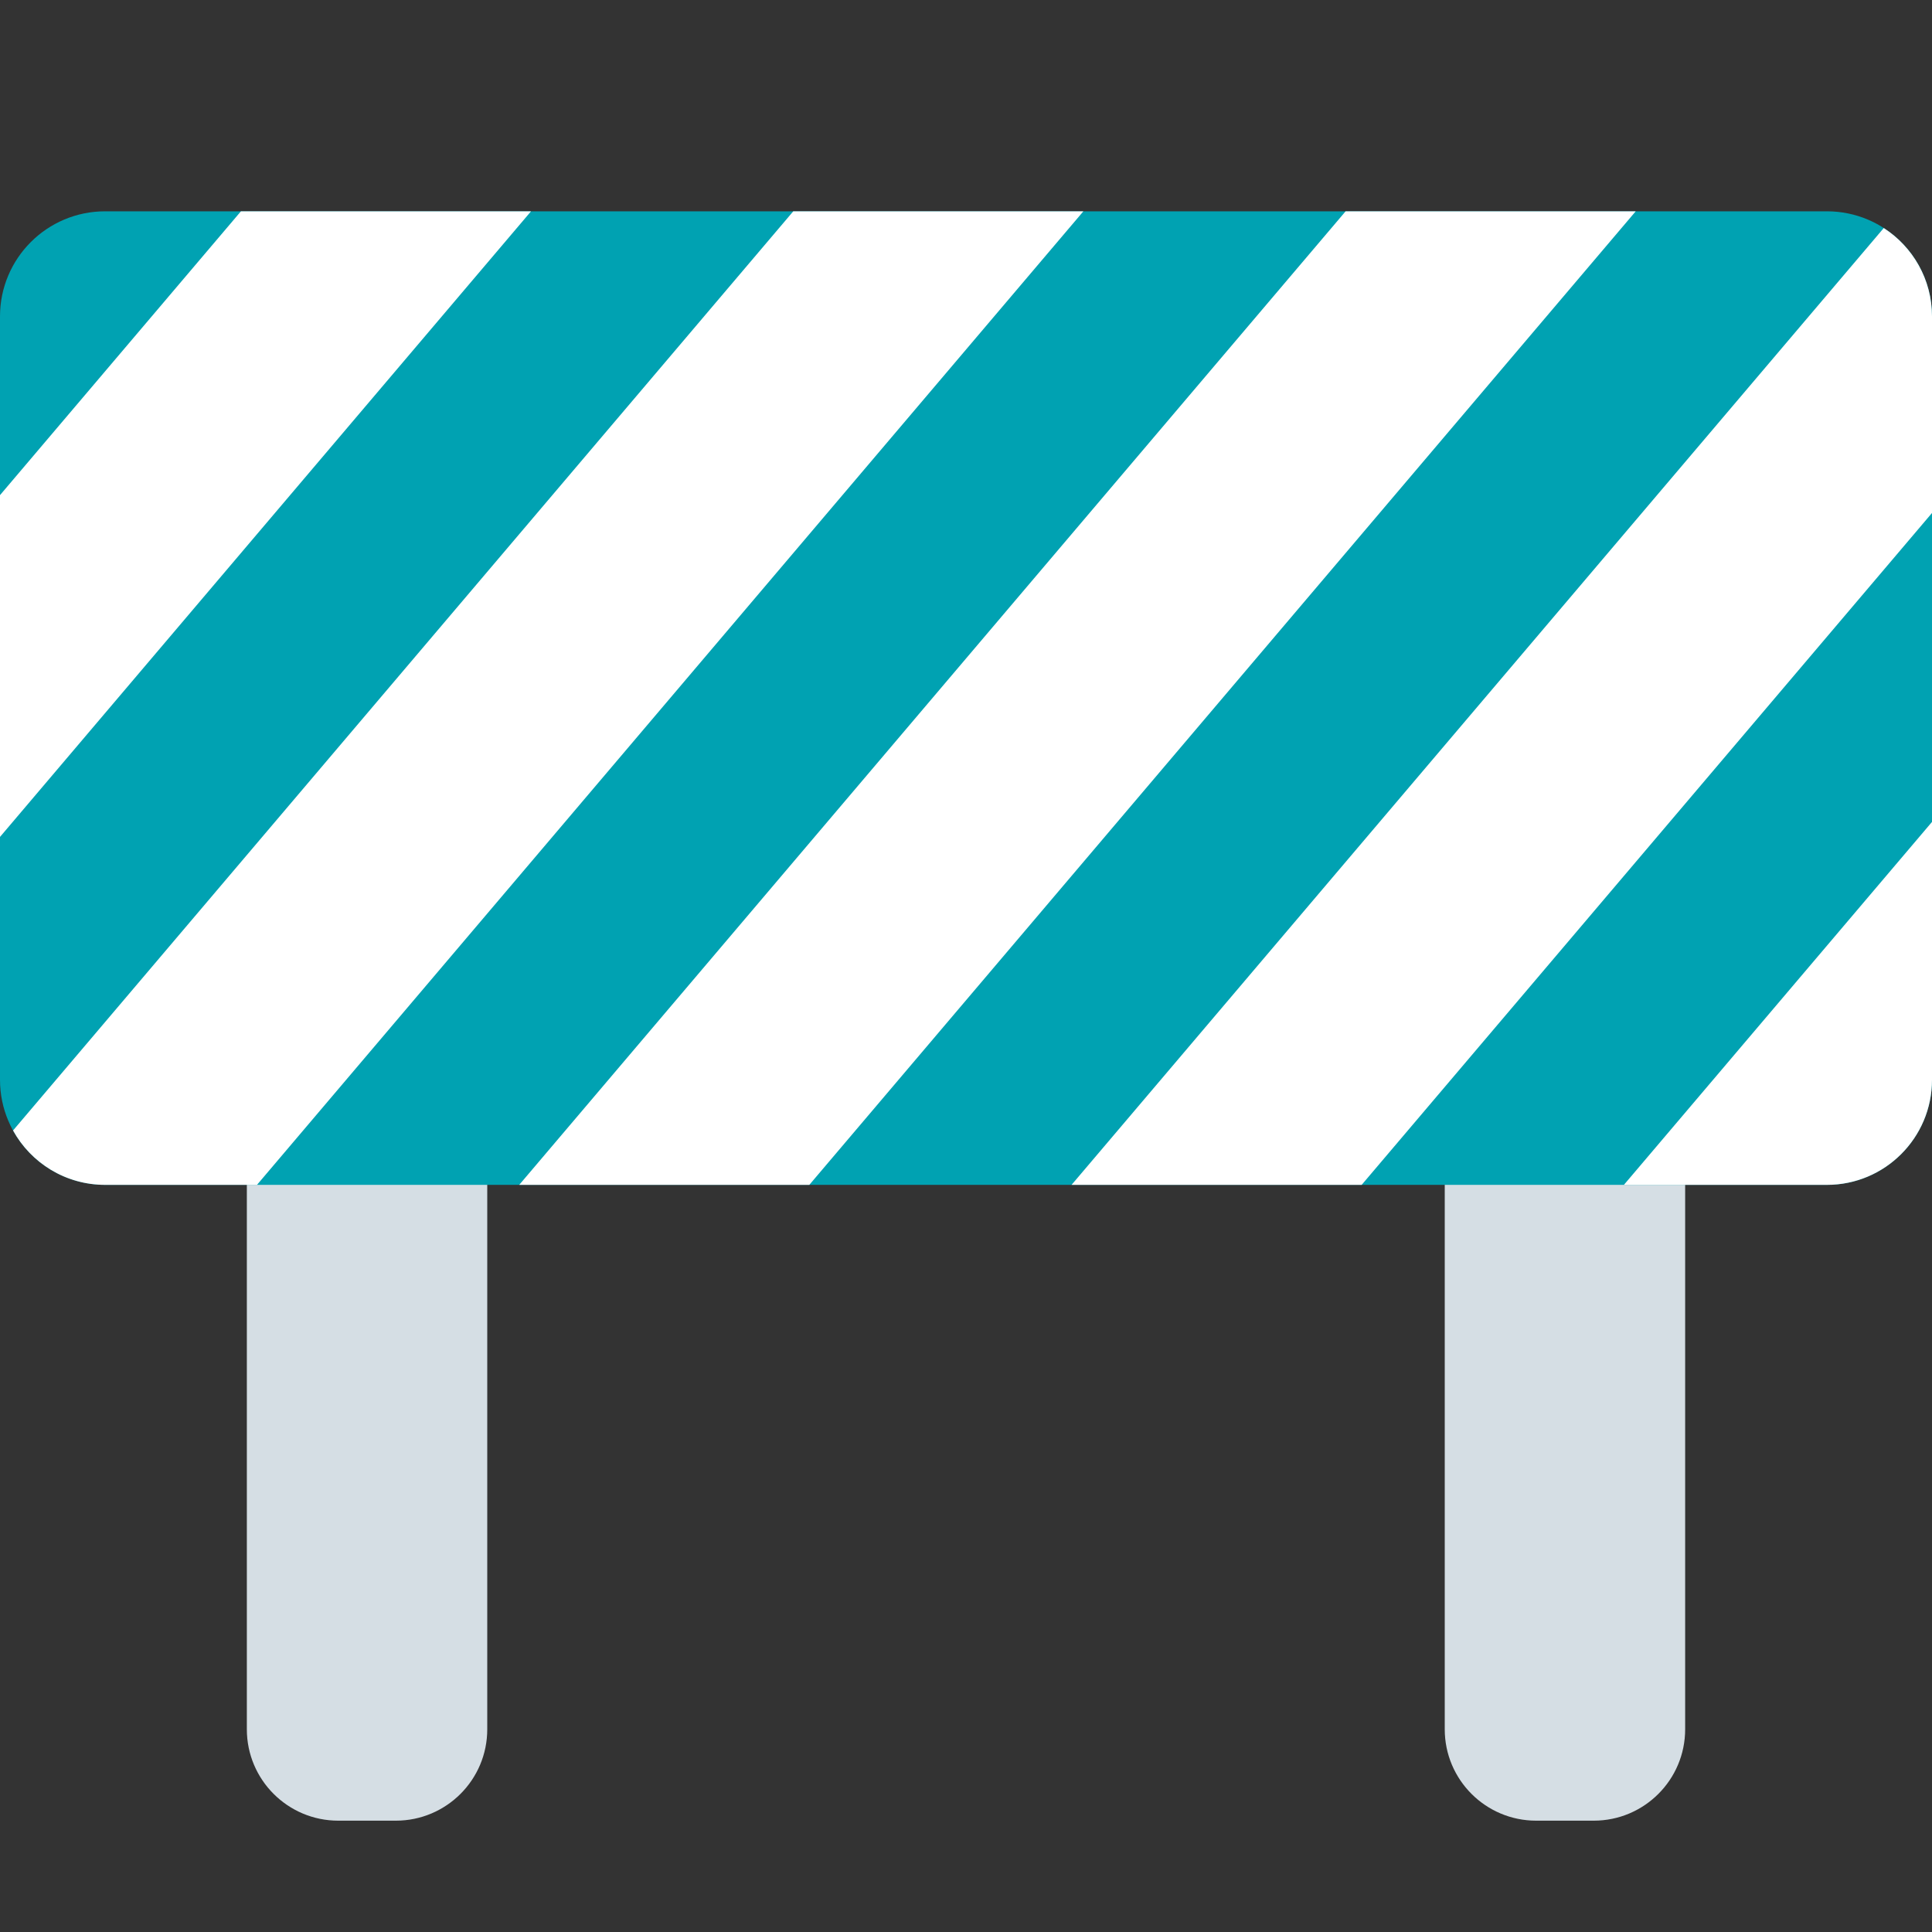
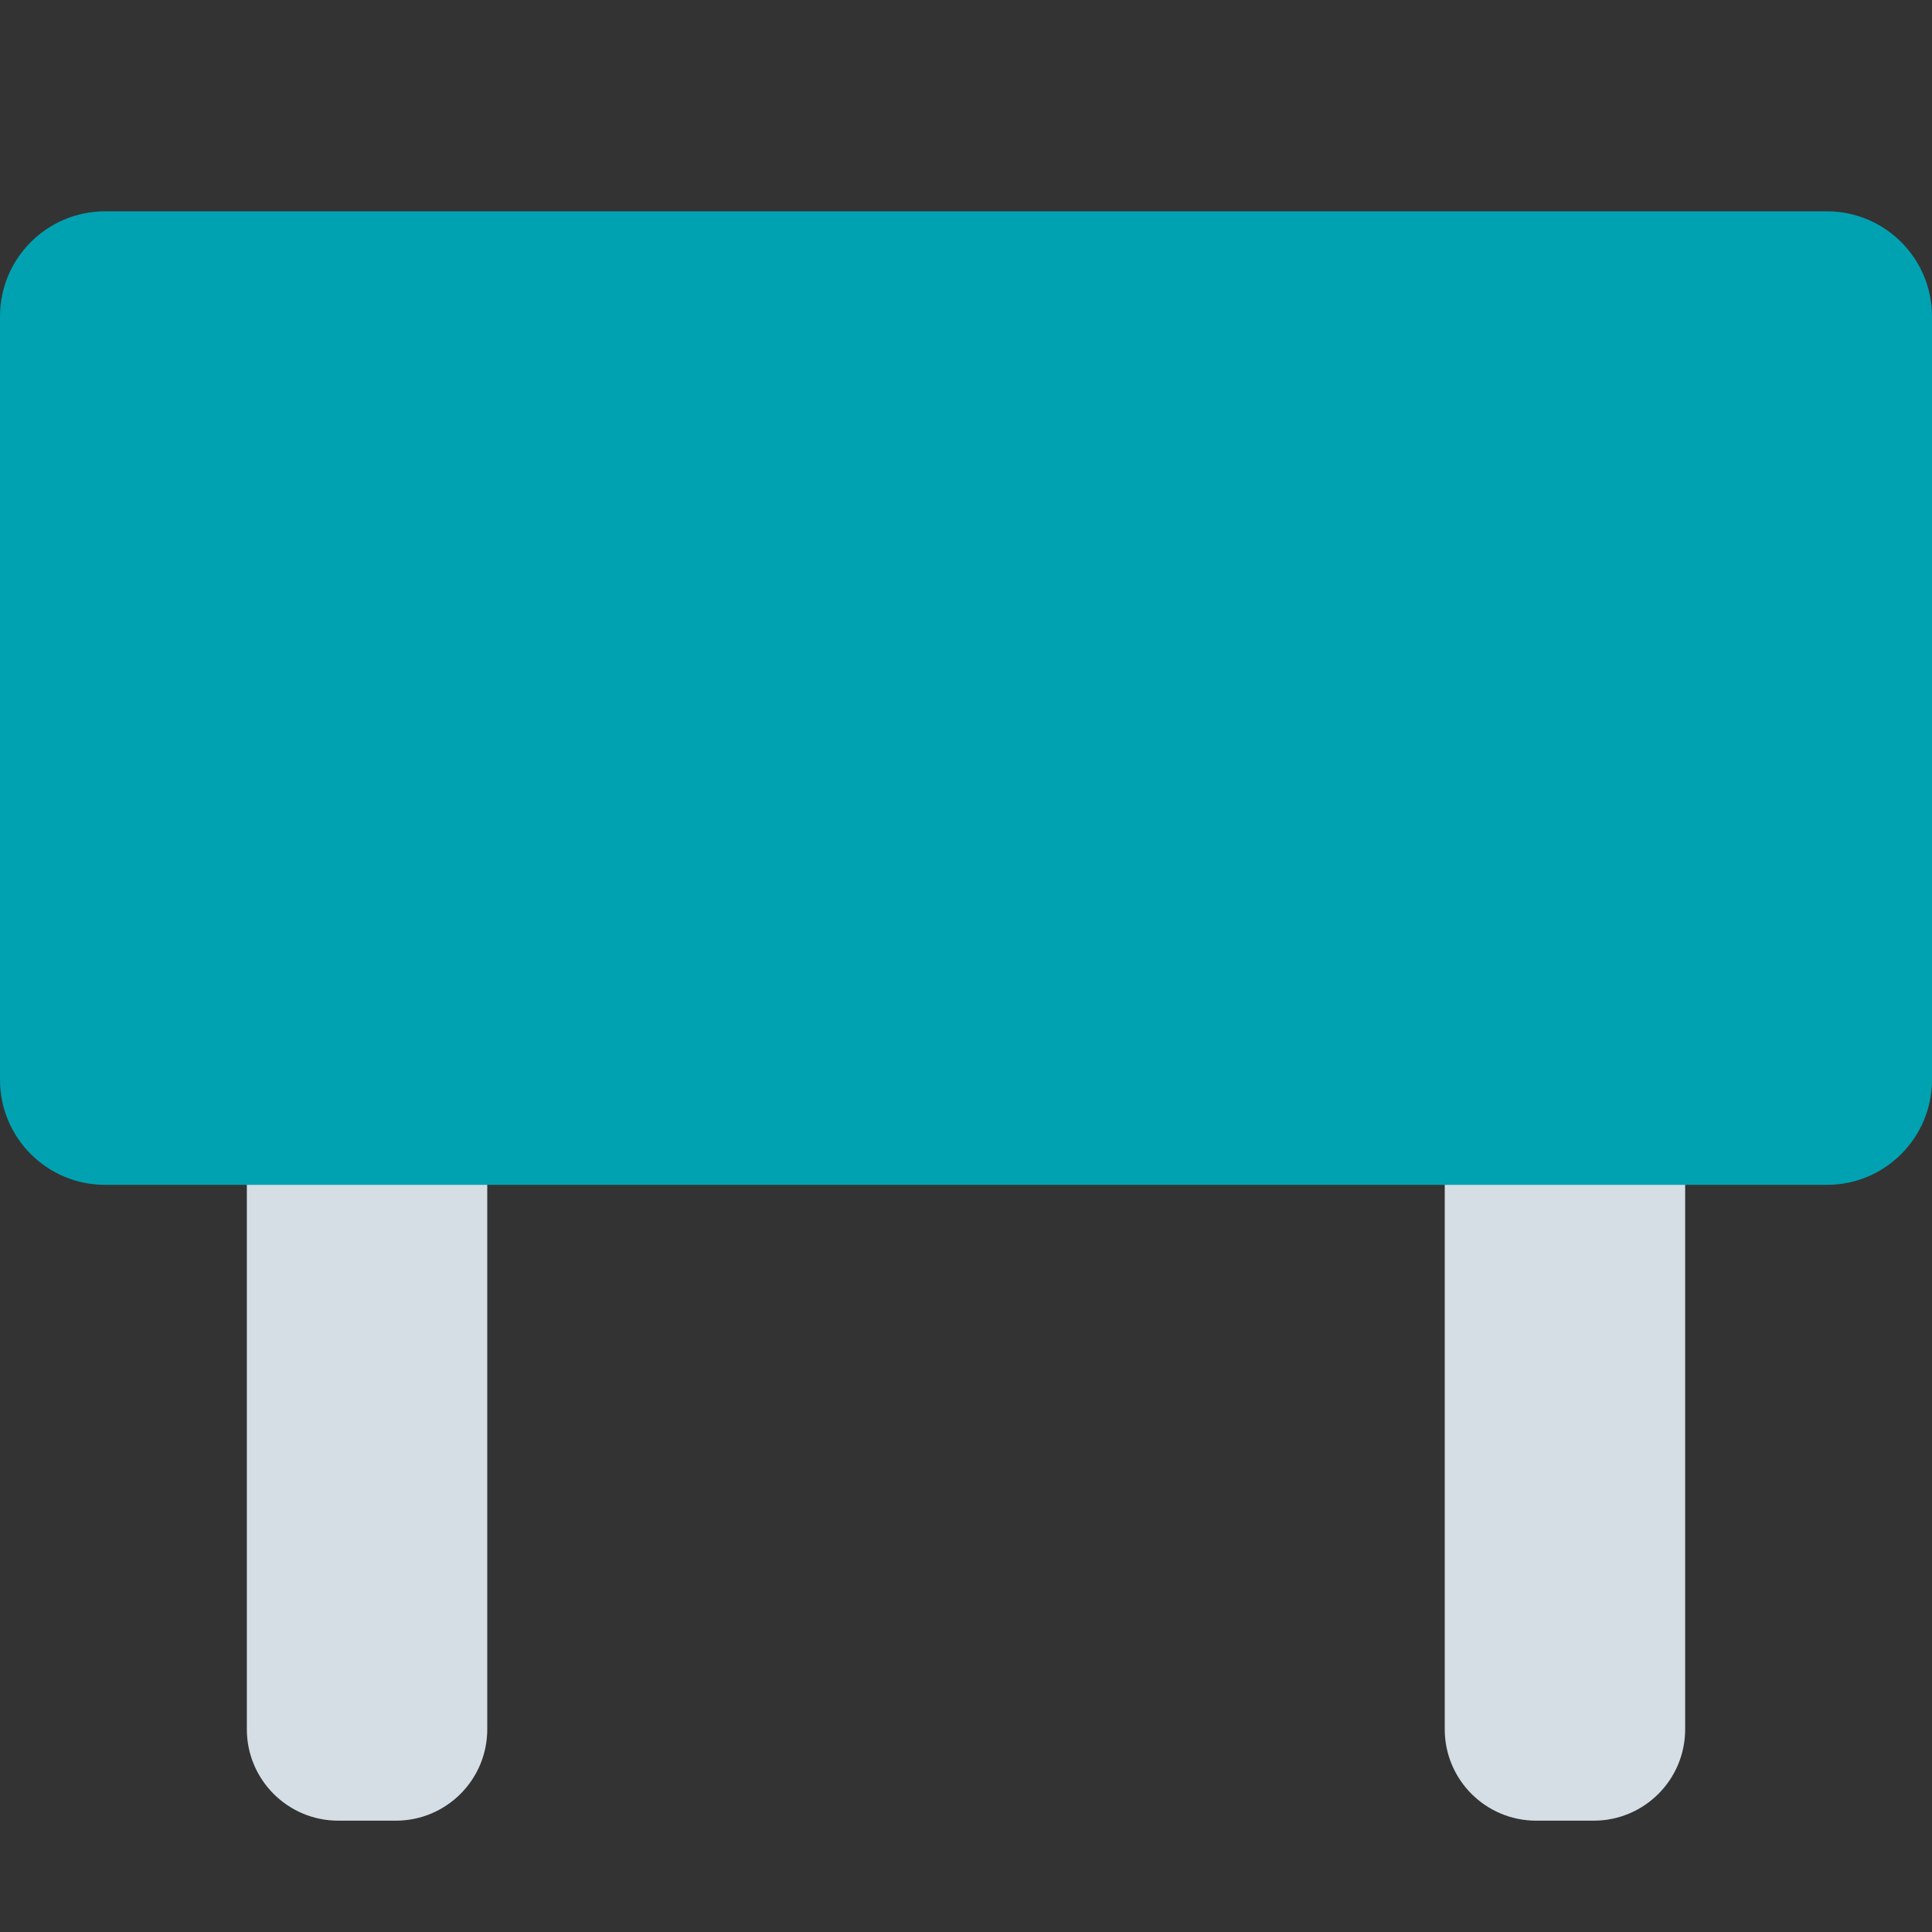
<svg xmlns="http://www.w3.org/2000/svg" width="64" height="64" viewBox="0 0 64 64" fill="none">
  <rect x="0" y="0" width="64" height="64" fill="#333333" stroke="none" />
  <path d="M13.113 60.312H11.206C9.533 60.312 8.177 58.956 8.177 57.284V24.199C8.177 22.526 9.533 21.17 11.206 21.17H13.113C14.785 21.17 16.141 22.526 16.141 24.199V57.284C16.142 58.956 14.785 60.312 13.113 60.312ZM55.823 57.284V24.199C55.823 22.526 54.467 21.17 52.794 21.17H50.888C49.215 21.17 47.859 22.526 47.859 24.199V57.284C47.859 58.956 49.215 60.312 50.888 60.312H52.794C54.467 60.312 55.823 58.956 55.823 57.284Z" fill="#D5DEE4" />
  <path d="M60.519 39.25H3.482C1.559 39.25 0 37.691 0 35.769V10.482C0 8.559 1.559 7 3.482 7H60.519C62.441 7 64 8.559 64 10.482V35.769C64 37.691 62.441 39.25 60.519 39.25Z" fill="#00A2B2" />
-   <path d="M64 35.769C64 37.691 62.441 39.25 60.519 39.25H53.794L64 27.227V35.769ZM45.107 39.25L64 16.993V10.482C64 9.253 63.363 8.174 62.402 7.554L35.497 39.25H45.107ZM17.2 39.25H26.81L54.185 7H44.575L17.2 39.25ZM26.278 7L0.432 37.449C1.025 38.523 2.168 39.25 3.482 39.25H8.513L35.888 7H26.278ZM0 16.402V27.724L17.591 7H7.981L0 16.402Z" fill="white" />
</svg>